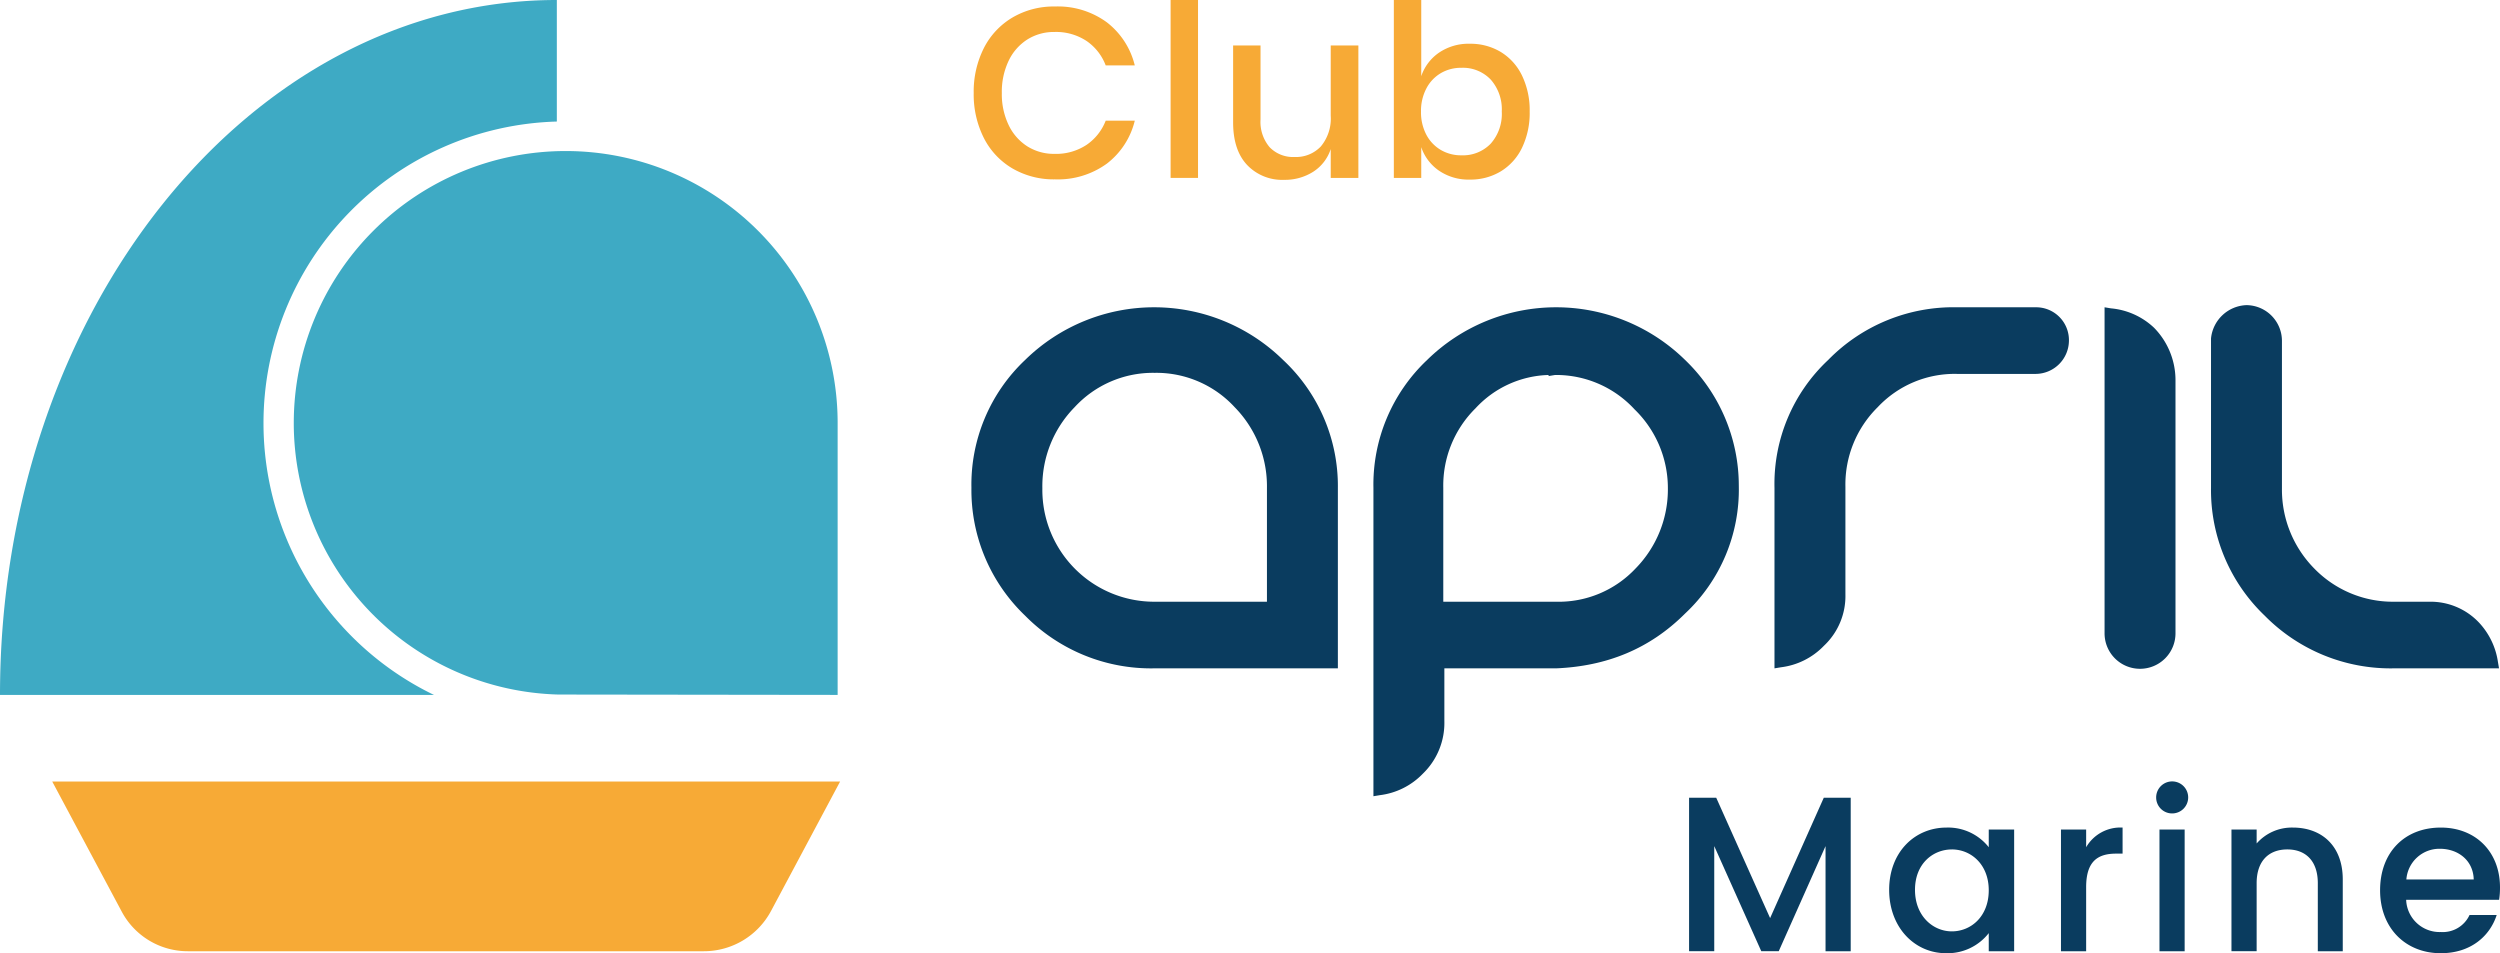
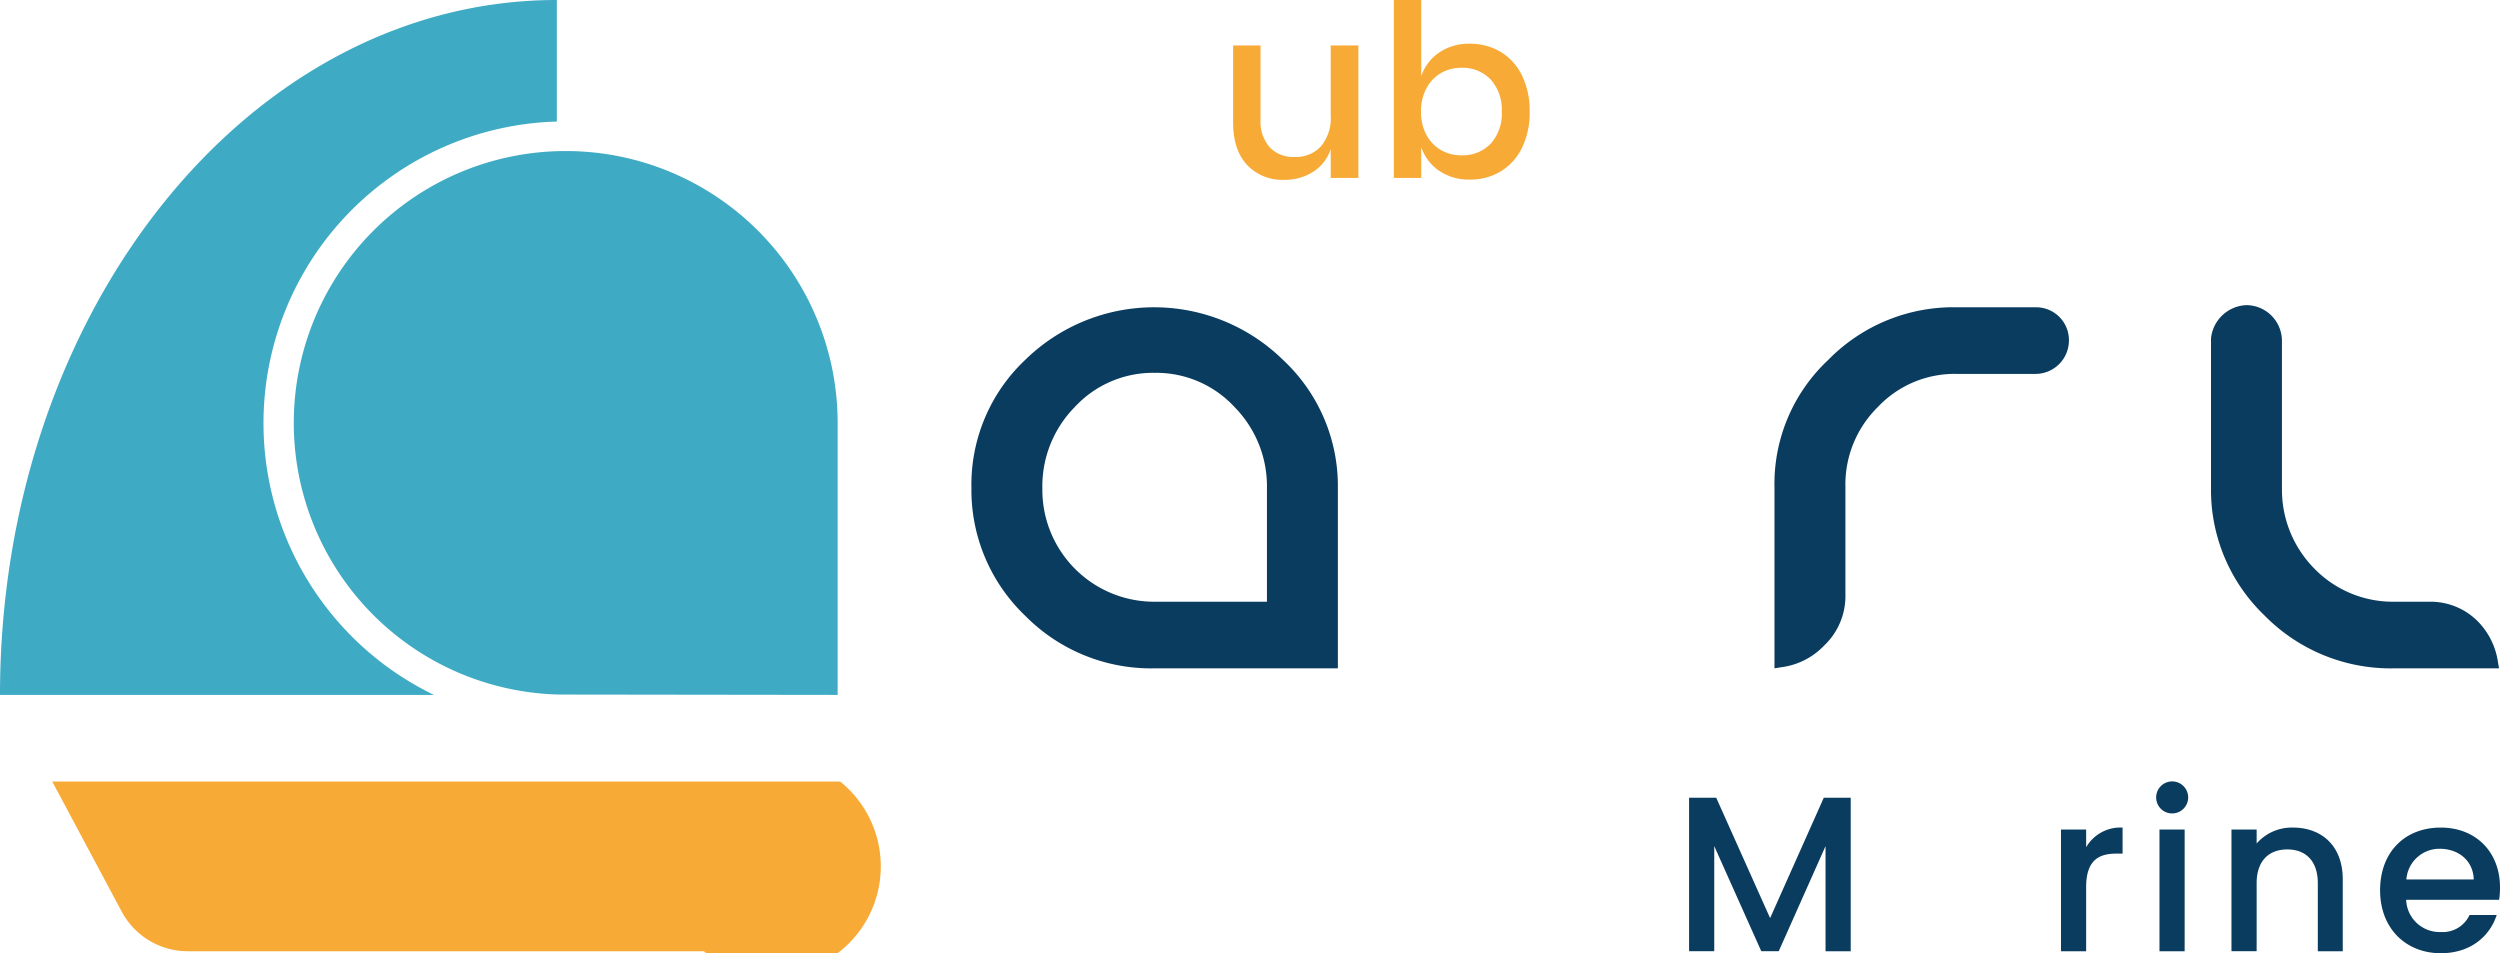
<svg xmlns="http://www.w3.org/2000/svg" width="472.084" height="180" viewBox="0 0 472.084 180">
  <defs>
    <style>.cls-1{fill:#0a3c5f;}.cls-2{fill:#f7aa36;}.cls-3{fill:#3eaac4;}</style>
  </defs>
  <g id="Calque_2" data-name="Calque 2">
    <g id="Alternatif">
      <path class="cls-1" d="M460.909,180c-6.589,0-11.467-4.671-11.467-11.884s4.671-11.843,11.467-11.843c6.547,0,11.175,4.546,11.175,11.301a14.686,14.686,0,0,1-.167,2.335H454.363a6.32,6.32,0,0,0,6.546,6.088,5.562,5.562,0,0,0,5.421-3.211h5.129C470.166,176.789,466.539,180,460.909,180Zm-6.505-13.927h12.718c-.083-3.545-2.877-5.796-6.421-5.796A6.257,6.257,0,0,0,454.404,166.073Z" />
      <path class="cls-1" d="M437.681,166.781c0-4.211-2.293-6.38-5.755-6.38-3.503,0-5.796,2.168-5.796,6.38v12.844h-4.754V156.648h4.754v2.627a8.839,8.839,0,0,1,6.838-3.002c5.379,0,9.424,3.378,9.424,9.8v13.552h-4.712Z" />
      <path class="cls-1" d="M407.156,150.56a3.023,3.023,0,1,1,3.043,3.043A3.008,3.008,0,0,1,407.156,150.56Zm.625,6.088h4.754v22.977H407.781Z" />
      <path class="cls-1" d="M393.935,179.625h-4.754V156.648h4.754v3.336a7.484,7.484,0,0,1,6.88-3.712v4.921h-1.21c-3.502,0-5.671,1.459-5.671,6.338Z" />
-       <path class="cls-1" d="M367.578,156.273a9.78,9.78,0,0,1,7.965,3.712v-3.336h4.796v22.977h-4.796v-3.42A9.888,9.888,0,0,1,367.495,180c-5.963,0-10.758-4.879-10.758-11.968S361.532,156.273,367.578,156.273Zm1.001,4.129c-3.545,0-6.963,2.669-6.963,7.631s3.419,7.84,6.963,7.84c3.586,0,6.964-2.794,6.964-7.756C375.543,163.195,372.165,160.401,368.579,160.401Z" />
      <path class="cls-1" d="M318.954,150.644h5.129L334.257,173.37,344.39,150.644h5.087v28.981h-4.753V159.775l-8.84,19.849h-3.295l-8.882-19.849v19.849h-4.753Z" />
      <path class="cls-1" d="M471.694,124.991a13.784,13.784,0,0,0-3.653-7.508h0a12.562,12.562,0,0,0-9.334-3.856h-6.697a20.694,20.694,0,0,1-15.016-6.291A21.181,21.181,0,0,1,430.907,92.32h0V64.317A6.756,6.756,0,0,0,424.21,57.62h0a6.981,6.981,0,0,0-6.697,6.291V64.52h0V80.957h0V92.117A32.803,32.803,0,0,0,427.66,116.265a33.392,33.392,0,0,0,24.351,9.943h19.887Z" />
-       <path class="cls-1" d="M410.807,71.825h0a14.135,14.135,0,0,0-4.059-9.943,13.588,13.588,0,0,0-8.117-3.653l-1.218-.203v37.135h0V119.512a6.697,6.697,0,1,0,13.393,0V96.379h0Z" />
      <path class="cls-1" d="M384.392,58.026H369.579a33.069,33.069,0,0,0-24.351,9.943,32.049,32.049,0,0,0-10.146,24.148v34.091l1.218-.203a13.533,13.533,0,0,0,8.117-4.058,12.884,12.884,0,0,0,4.059-9.74V91.914h0a20.511,20.511,0,0,1,6.088-15.016,19.927,19.927,0,0,1,15.016-6.291h14.813a6.322,6.322,0,0,0,6.291-6.291A6.194,6.194,0,0,0,384.392,58.026Z" />
-       <path class="cls-1" d="M318.197,67.969h0a34.789,34.789,0,0,0-48.702,0A32.359,32.359,0,0,0,259.35,92.117v58.239l1.218-.203a13.532,13.532,0,0,0,8.117-4.059,13.321,13.321,0,0,0,4.059-9.943v-9.943h21.104c9.537-.406,17.654-3.653,24.351-10.349a32.049,32.049,0,0,0,10.146-24.148A32.898,32.898,0,0,0,318.197,67.969Zm-3.247,24.148h0a21.31,21.31,0,0,1-6.088,15.219,19.927,19.927,0,0,1-15.016,6.291H272.54v-21.51h0a20.511,20.511,0,0,1,6.088-15.016A19.473,19.473,0,0,1,292.426,70.81v.203l1.218-.203A20.113,20.113,0,0,1,308.66,77.304a20.693,20.693,0,0,1,6.291,14.813Z" />
      <path class="cls-1" d="M242.286,67.969a34.789,34.789,0,0,0-48.702,0,32.36,32.36,0,0,0-10.146,24.148,32.803,32.803,0,0,0,10.146,24.148,33.393,33.393,0,0,0,24.351,9.943h34.7V92.117a32.554,32.554,0,0,0-10.349-24.148Zm-3.247,45.658h-21.104a21.131,21.131,0,0,1-21.104-21.307v-.203h0a21.309,21.309,0,0,1,6.088-15.219,20.113,20.113,0,0,1,15.016-6.494h.203a20.113,20.113,0,0,1,15.016,6.494,21.309,21.309,0,0,1,6.088,15.219v21.51Z" />
      <path class="cls-2" d="M283.383,9.806a10.56,10.56,0,0,1,4.018,4.449,15.055,15.055,0,0,1,1.453,6.81,15.16,15.16,0,0,1-1.453,6.855,10.551,10.551,0,0,1-4.018,4.449,11.09,11.09,0,0,1-5.834,1.544,9.893,9.893,0,0,1-5.811-1.68,8.779,8.779,0,0,1-3.359-4.449v5.811h-5.175V0h5.175V14.391a8.785,8.785,0,0,1,3.359-4.449,9.898,9.898,0,0,1,5.811-1.68A11.097,11.097,0,0,1,283.383,9.806Zm-11.327,4.018a7.216,7.216,0,0,0-2.724,2.905,9.117,9.117,0,0,0-.999,4.336,9.079,9.079,0,0,0,.999,4.358,7.246,7.246,0,0,0,2.724,2.883,7.515,7.515,0,0,0,3.904,1.022,7.276,7.276,0,0,0,5.538-2.202,8.452,8.452,0,0,0,2.088-6.061,8.47,8.47,0,0,0-2.088-6.038,7.242,7.242,0,0,0-5.538-2.224A7.515,7.515,0,0,0,272.056,13.824Z" />
      <path class="cls-2" d="M256.507,8.58V33.594h-5.221V28.147a8.062,8.062,0,0,1-3.314,4.29,9.914,9.914,0,0,1-5.493,1.521,9.118,9.118,0,0,1-6.991-2.815q-2.633-2.814-2.633-8.035V8.58H238.03V22.563a7.373,7.373,0,0,0,1.725,5.243,6.16,6.16,0,0,0,4.721,1.839,6.442,6.442,0,0,0,4.948-1.998,8.226,8.226,0,0,0,1.861-5.811V8.58Z" />
-       <path class="cls-2" d="M226.226,0V33.594H221.05V0Z" />
-       <path class="cls-2" d="M209.018,4.222a14.642,14.642,0,0,1,5.266,8.126h-5.493A9.766,9.766,0,0,0,205.182,7.74a10.437,10.437,0,0,0-6.061-1.702,9.425,9.425,0,0,0-5.107,1.407,9.679,9.679,0,0,0-3.541,4.018,13.594,13.594,0,0,0-1.294,6.106,13.482,13.482,0,0,0,1.294,6.061,9.67,9.67,0,0,0,3.541,4.018,9.418,9.418,0,0,0,5.107,1.407,10.437,10.437,0,0,0,6.061-1.702,9.792,9.792,0,0,0,3.609-4.562h5.493a14.527,14.527,0,0,1-5.266,8.104,15.717,15.717,0,0,1-9.806,2.974,15.49,15.49,0,0,1-8.035-2.066,13.986,13.986,0,0,1-5.402-5.766,18.22,18.22,0,0,1-1.907-8.467,18.222,18.222,0,0,1,1.907-8.467,14.145,14.145,0,0,1,5.402-5.788,15.368,15.368,0,0,1,8.035-2.088A15.637,15.637,0,0,1,209.018,4.222Z" />
      <path class="cls-3" d="M66.001,119.747A56.977,56.977,0,0,1,105.149,22.952V0C47.077,0,0,58.751,0,131.224H81.946A56.871,56.871,0,0,1,66.001,119.747Z" />
      <path class="cls-3" d="M55.474,79.872a51.317,51.317,0,0,0,49.977,51.281h0l52.724.069v-51.35a51.35,51.35,0,0,0-102.7,0Z" />
-       <path class="cls-2" d="M132.911,179.625H35.454a14.126,14.126,0,0,1-12.459-7.468L9.863,147.58H158.641l-13.04,24.433A14.385,14.385,0,0,1,132.911,179.625Z" />
+       <path class="cls-2" d="M132.911,179.625H35.454a14.126,14.126,0,0,1-12.459-7.468L9.863,147.58H158.641A14.385,14.385,0,0,1,132.911,179.625Z" />
    </g>
  </g>
</svg>